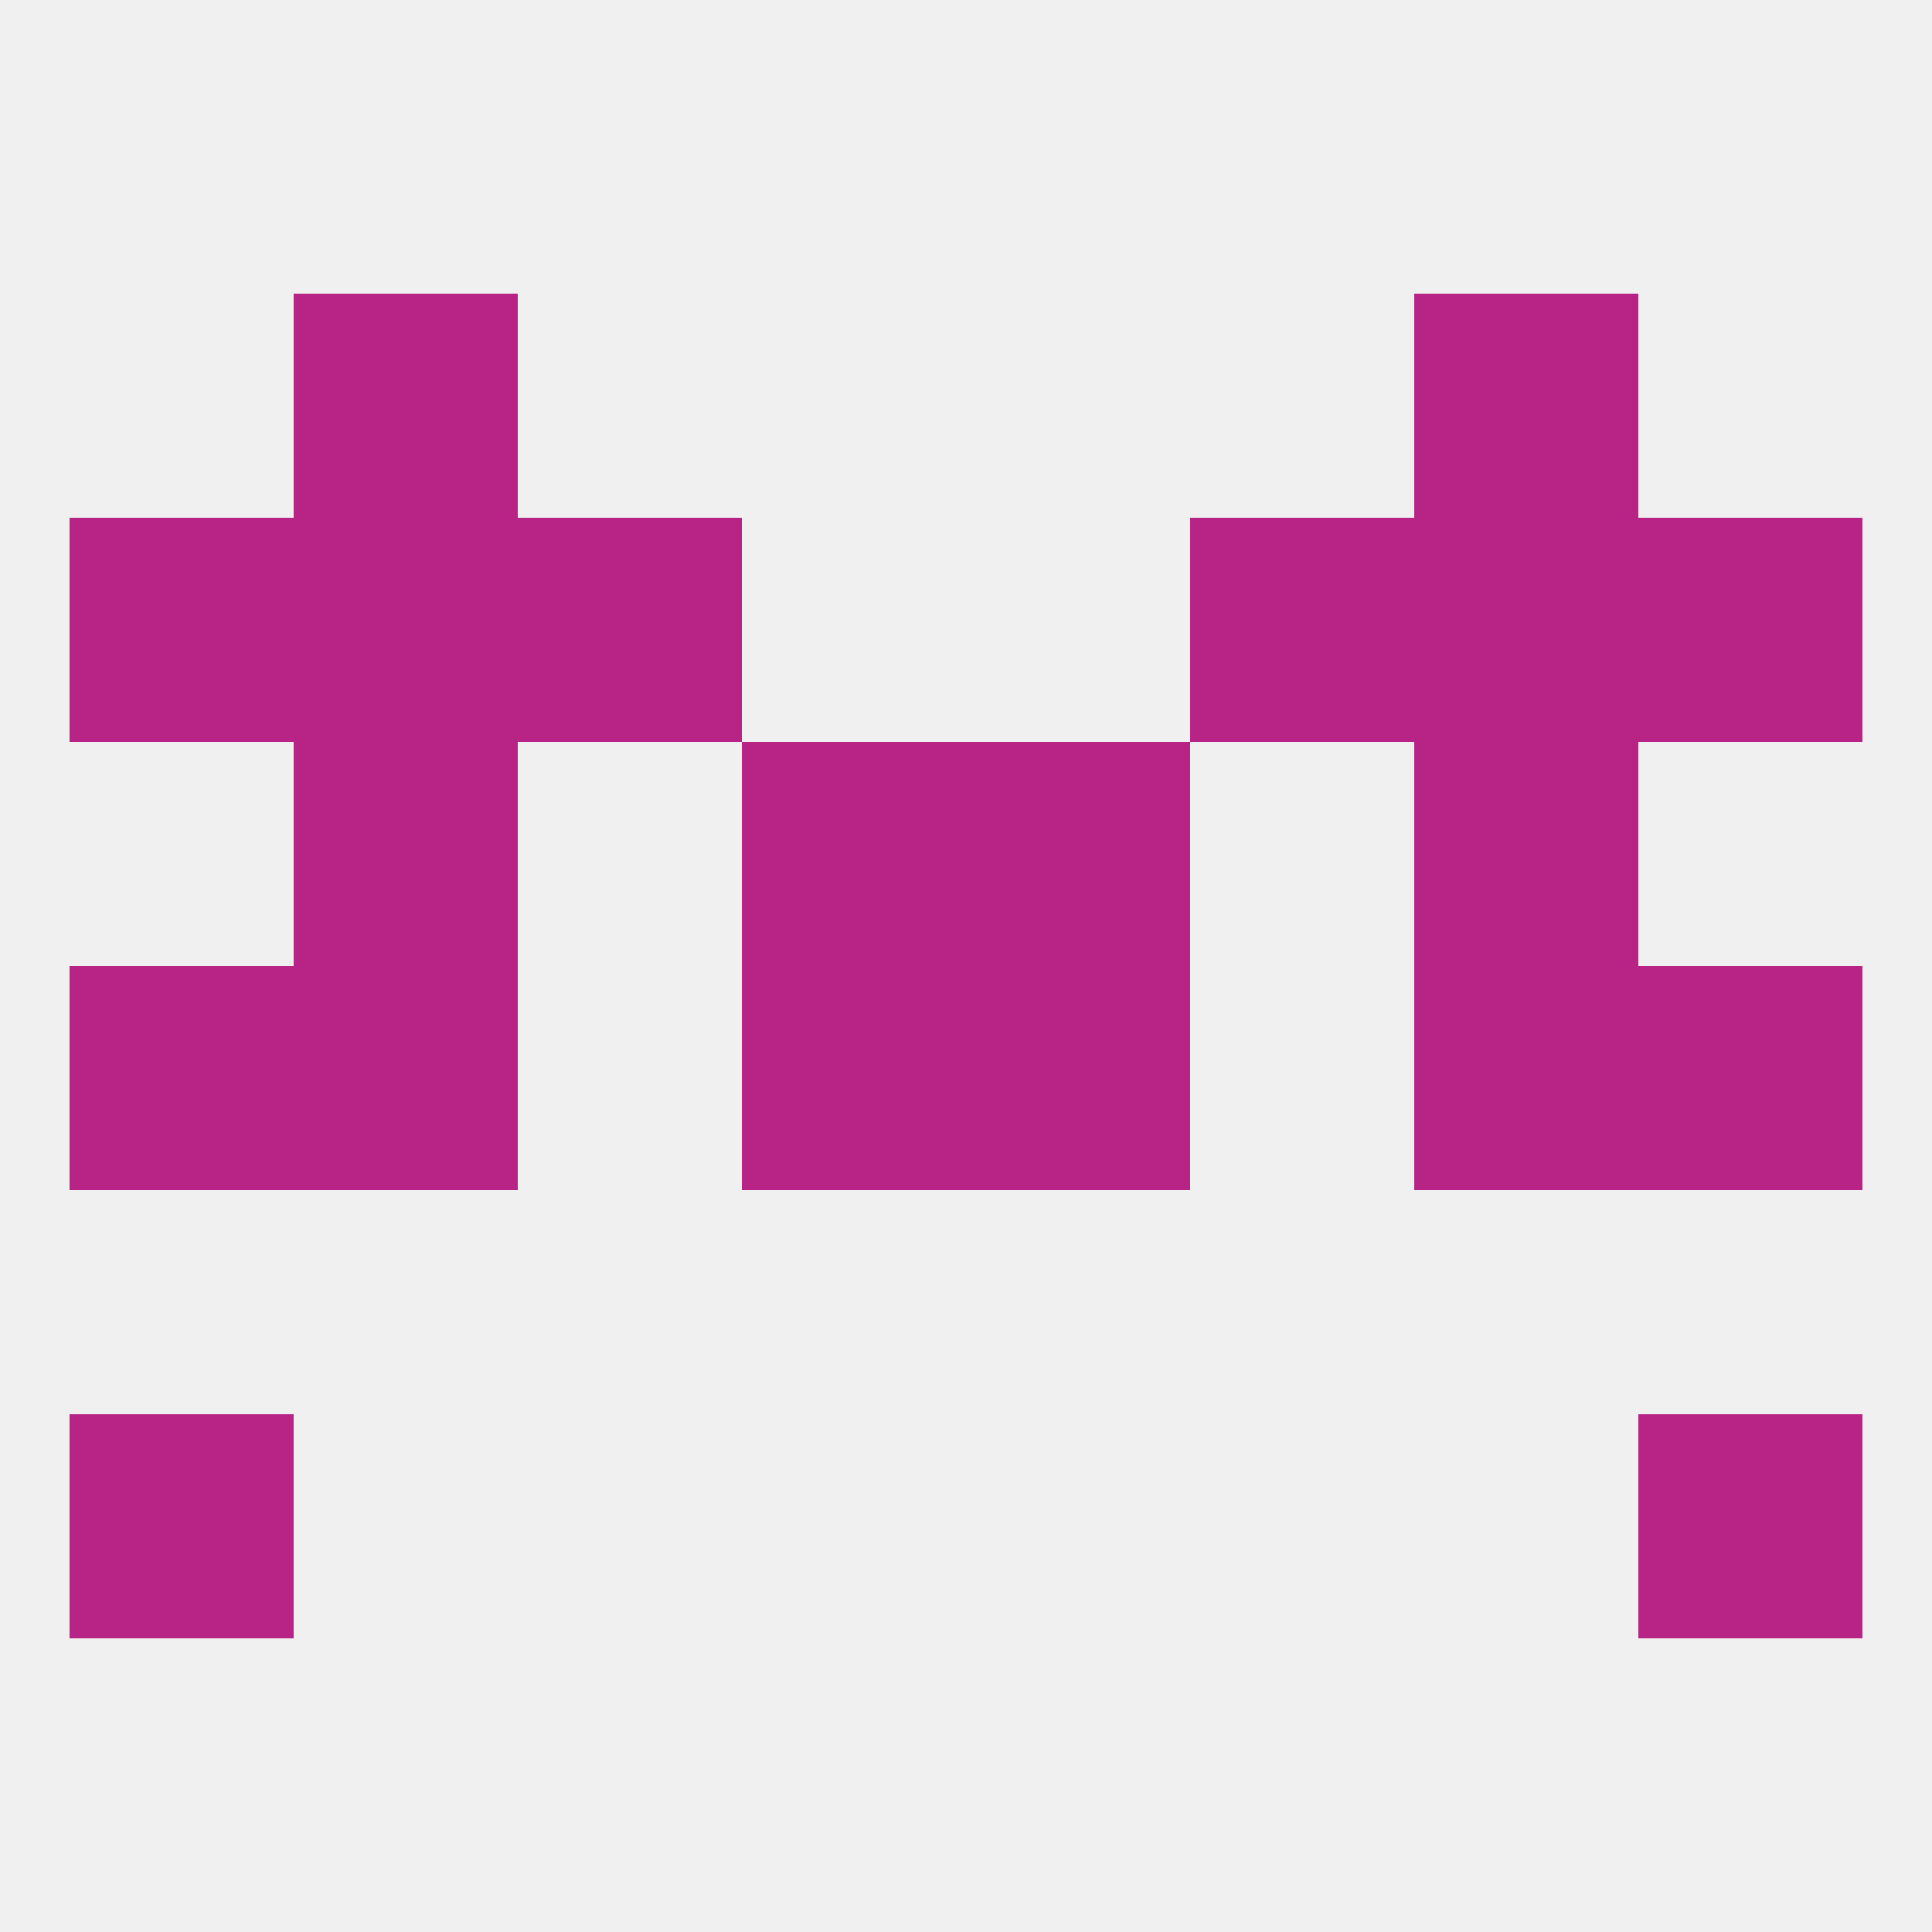
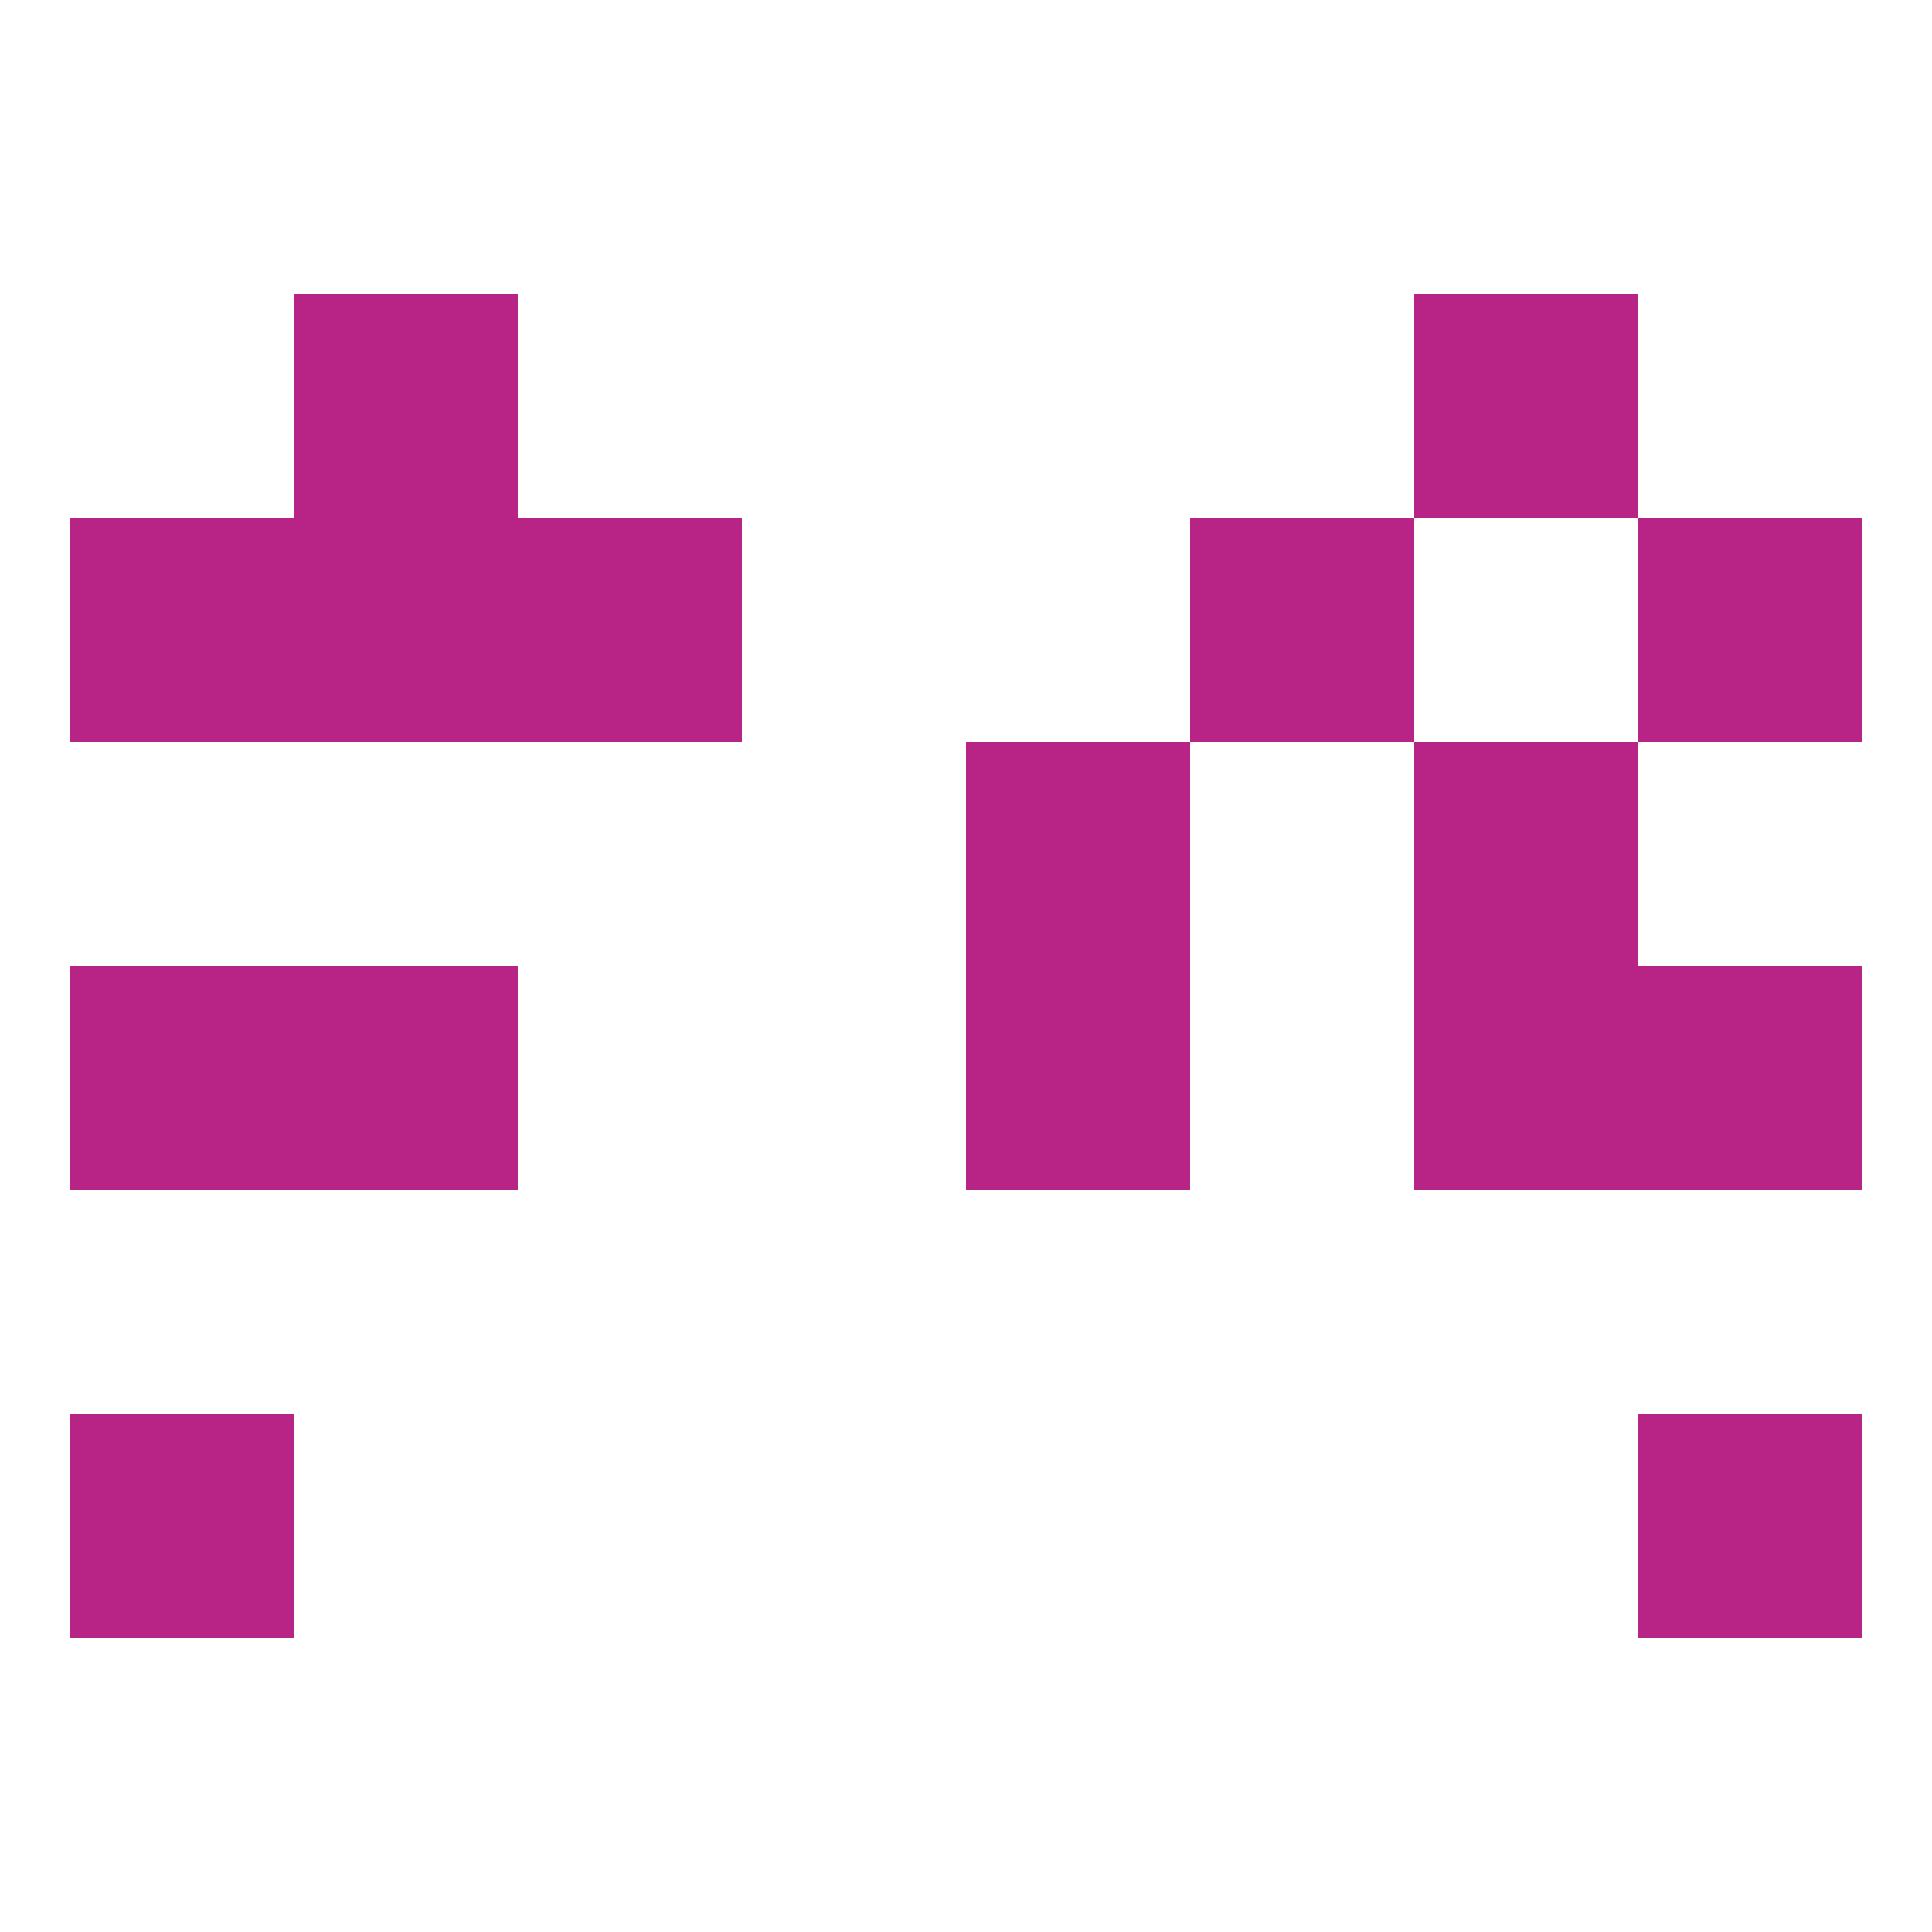
<svg xmlns="http://www.w3.org/2000/svg" version="1.1" baseprofile="full" width="250" height="250" viewBox="0 0 250 250">
-   <rect width="100%" height="100%" fill="rgba(240,240,240,255)" />
  <rect x="38" y="125" width="29" height="29" fill="rgba(183,36,134,255)" />
  <rect x="183" y="125" width="29" height="29" fill="rgba(183,36,134,255)" />
  <rect x="9" y="125" width="29" height="29" fill="rgba(183,36,134,255)" />
  <rect x="212" y="125" width="29" height="29" fill="rgba(183,36,134,255)" />
-   <rect x="96" y="125" width="29" height="29" fill="rgba(183,36,134,255)" />
  <rect x="125" y="125" width="29" height="29" fill="rgba(183,36,134,255)" />
  <rect x="125" y="96" width="29" height="29" fill="rgba(183,36,134,255)" />
-   <rect x="38" y="96" width="29" height="29" fill="rgba(183,36,134,255)" />
  <rect x="183" y="96" width="29" height="29" fill="rgba(183,36,134,255)" />
-   <rect x="96" y="96" width="29" height="29" fill="rgba(183,36,134,255)" />
  <rect x="38" y="67" width="29" height="29" fill="rgba(183,36,134,255)" />
-   <rect x="183" y="67" width="29" height="29" fill="rgba(183,36,134,255)" />
  <rect x="9" y="67" width="29" height="29" fill="rgba(183,36,134,255)" />
  <rect x="212" y="67" width="29" height="29" fill="rgba(183,36,134,255)" />
  <rect x="67" y="67" width="29" height="29" fill="rgba(183,36,134,255)" />
  <rect x="154" y="67" width="29" height="29" fill="rgba(183,36,134,255)" />
  <rect x="38" y="38" width="29" height="29" fill="rgba(183,36,134,255)" />
  <rect x="183" y="38" width="29" height="29" fill="rgba(183,36,134,255)" />
  <rect x="9" y="183" width="29" height="29" fill="rgba(183,36,134,255)" />
  <rect x="212" y="183" width="29" height="29" fill="rgba(183,36,134,255)" />
</svg>